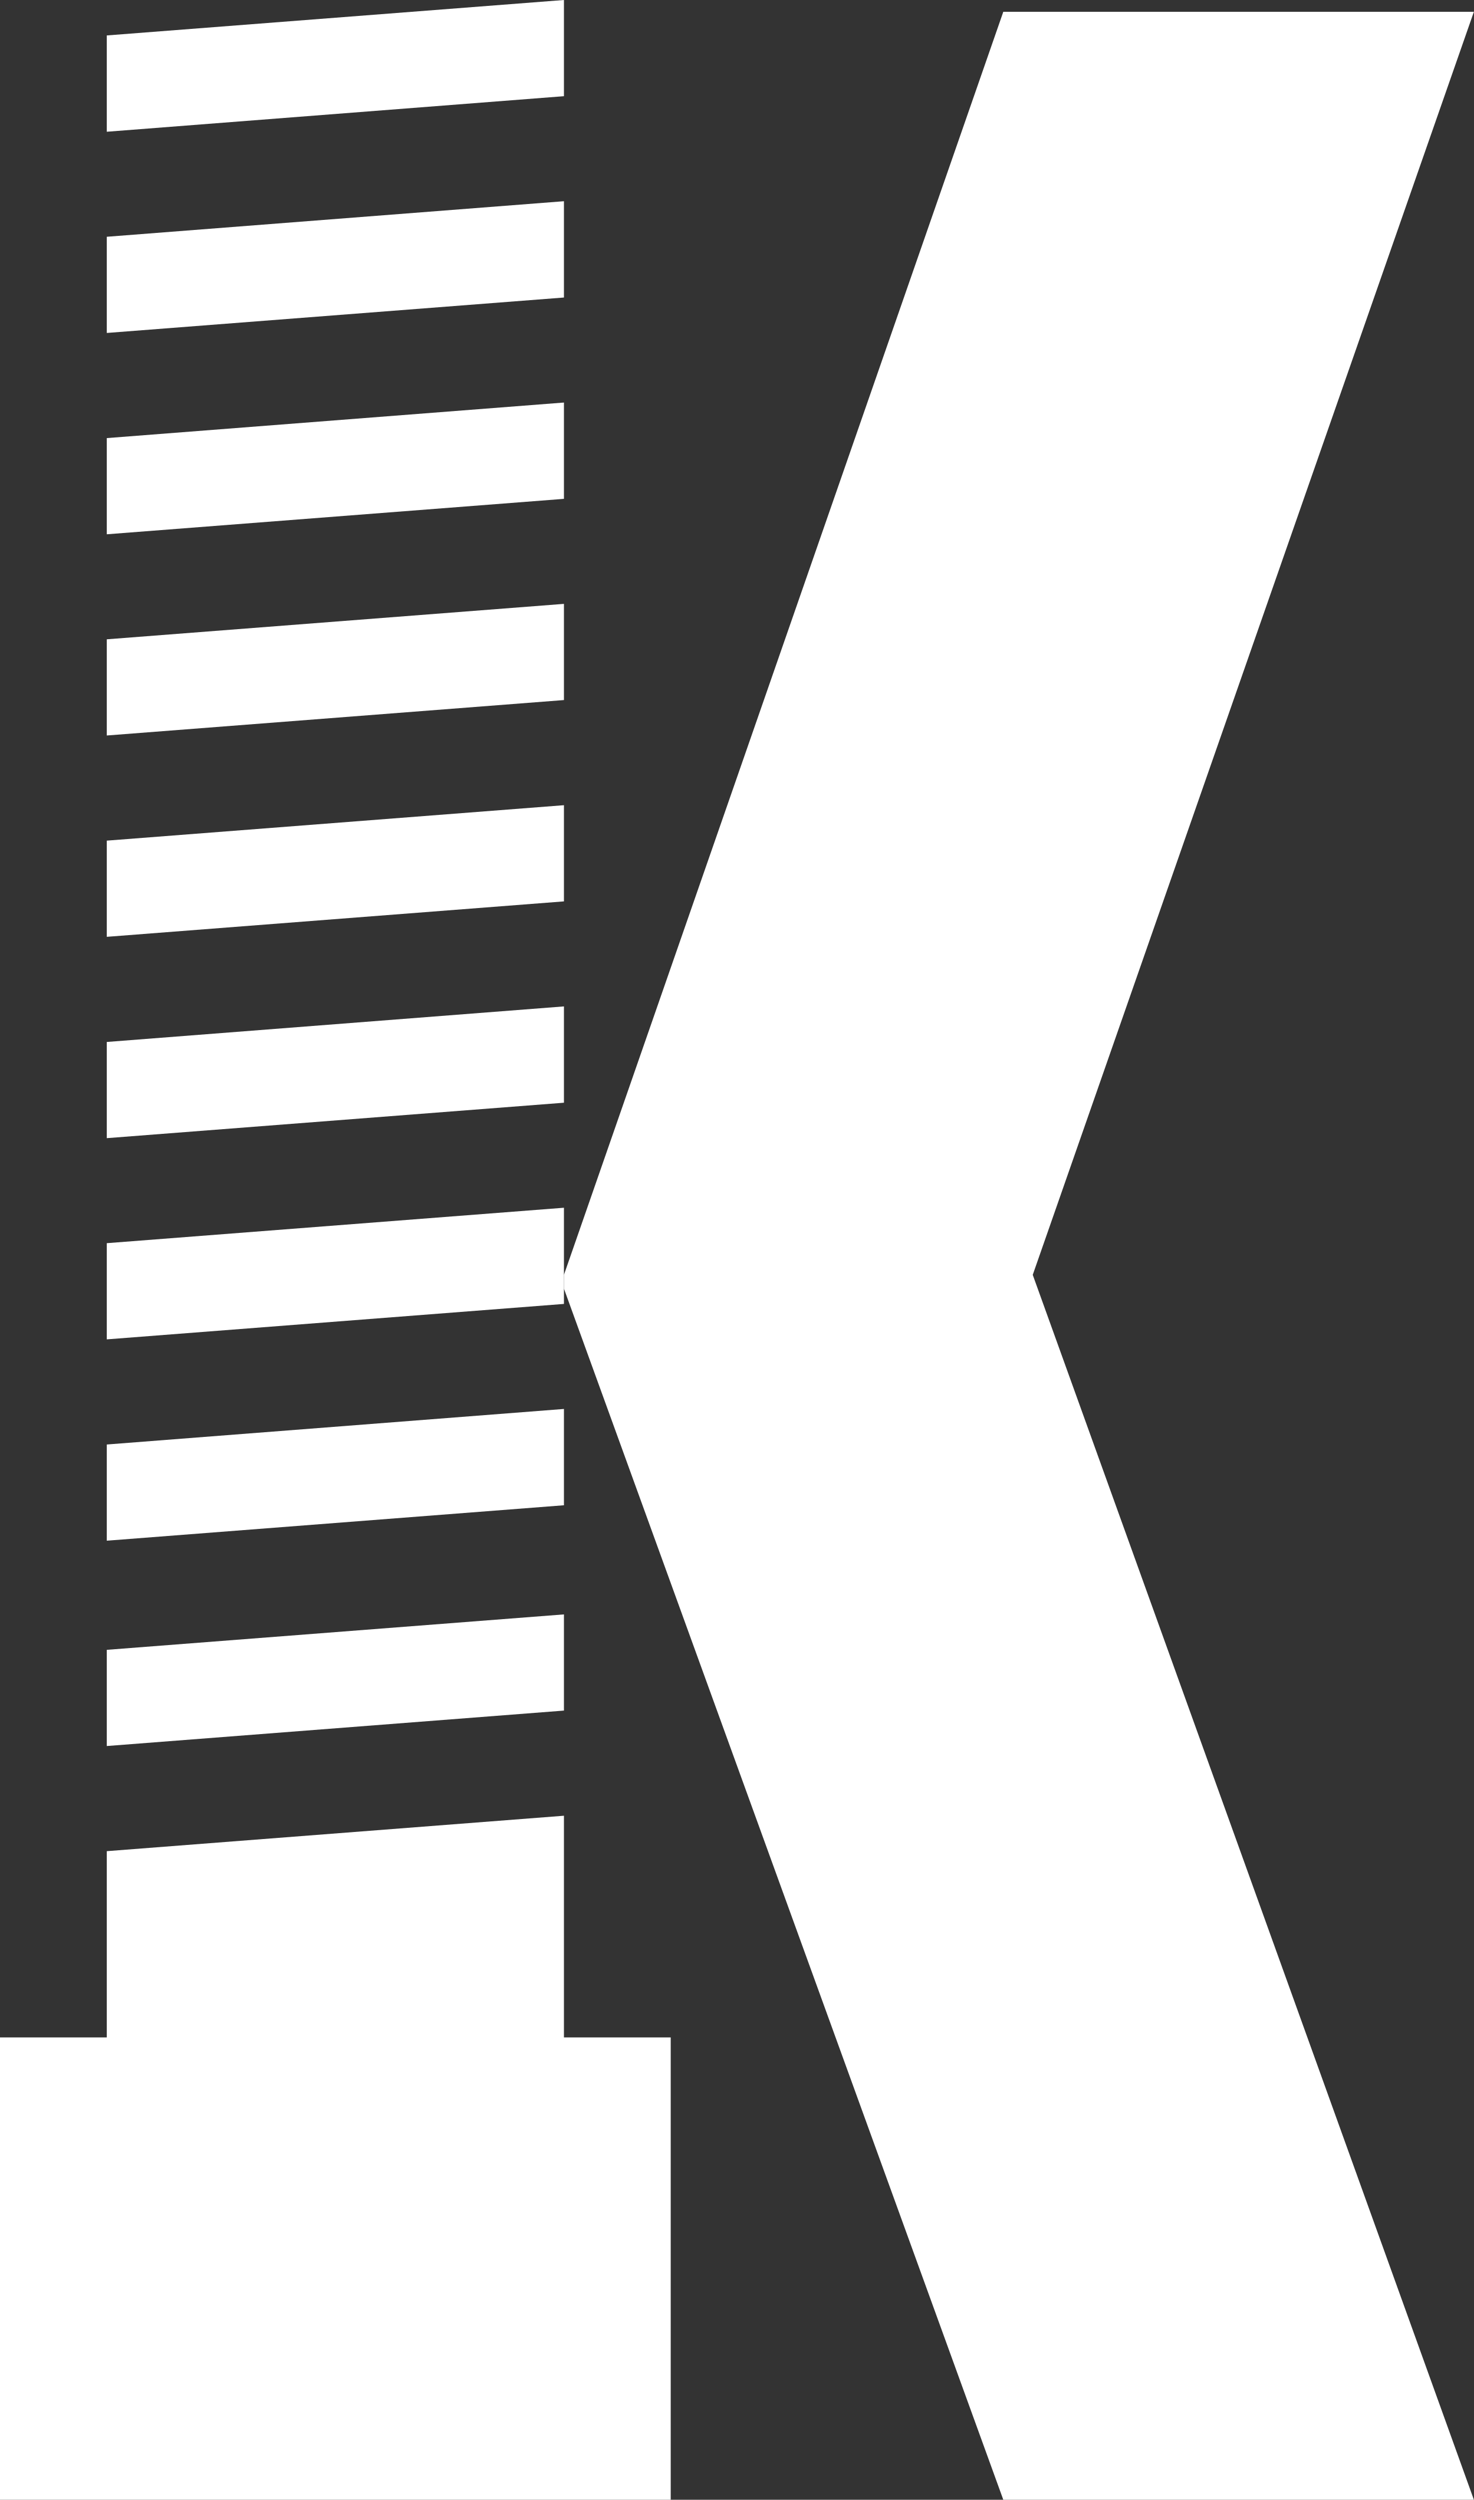
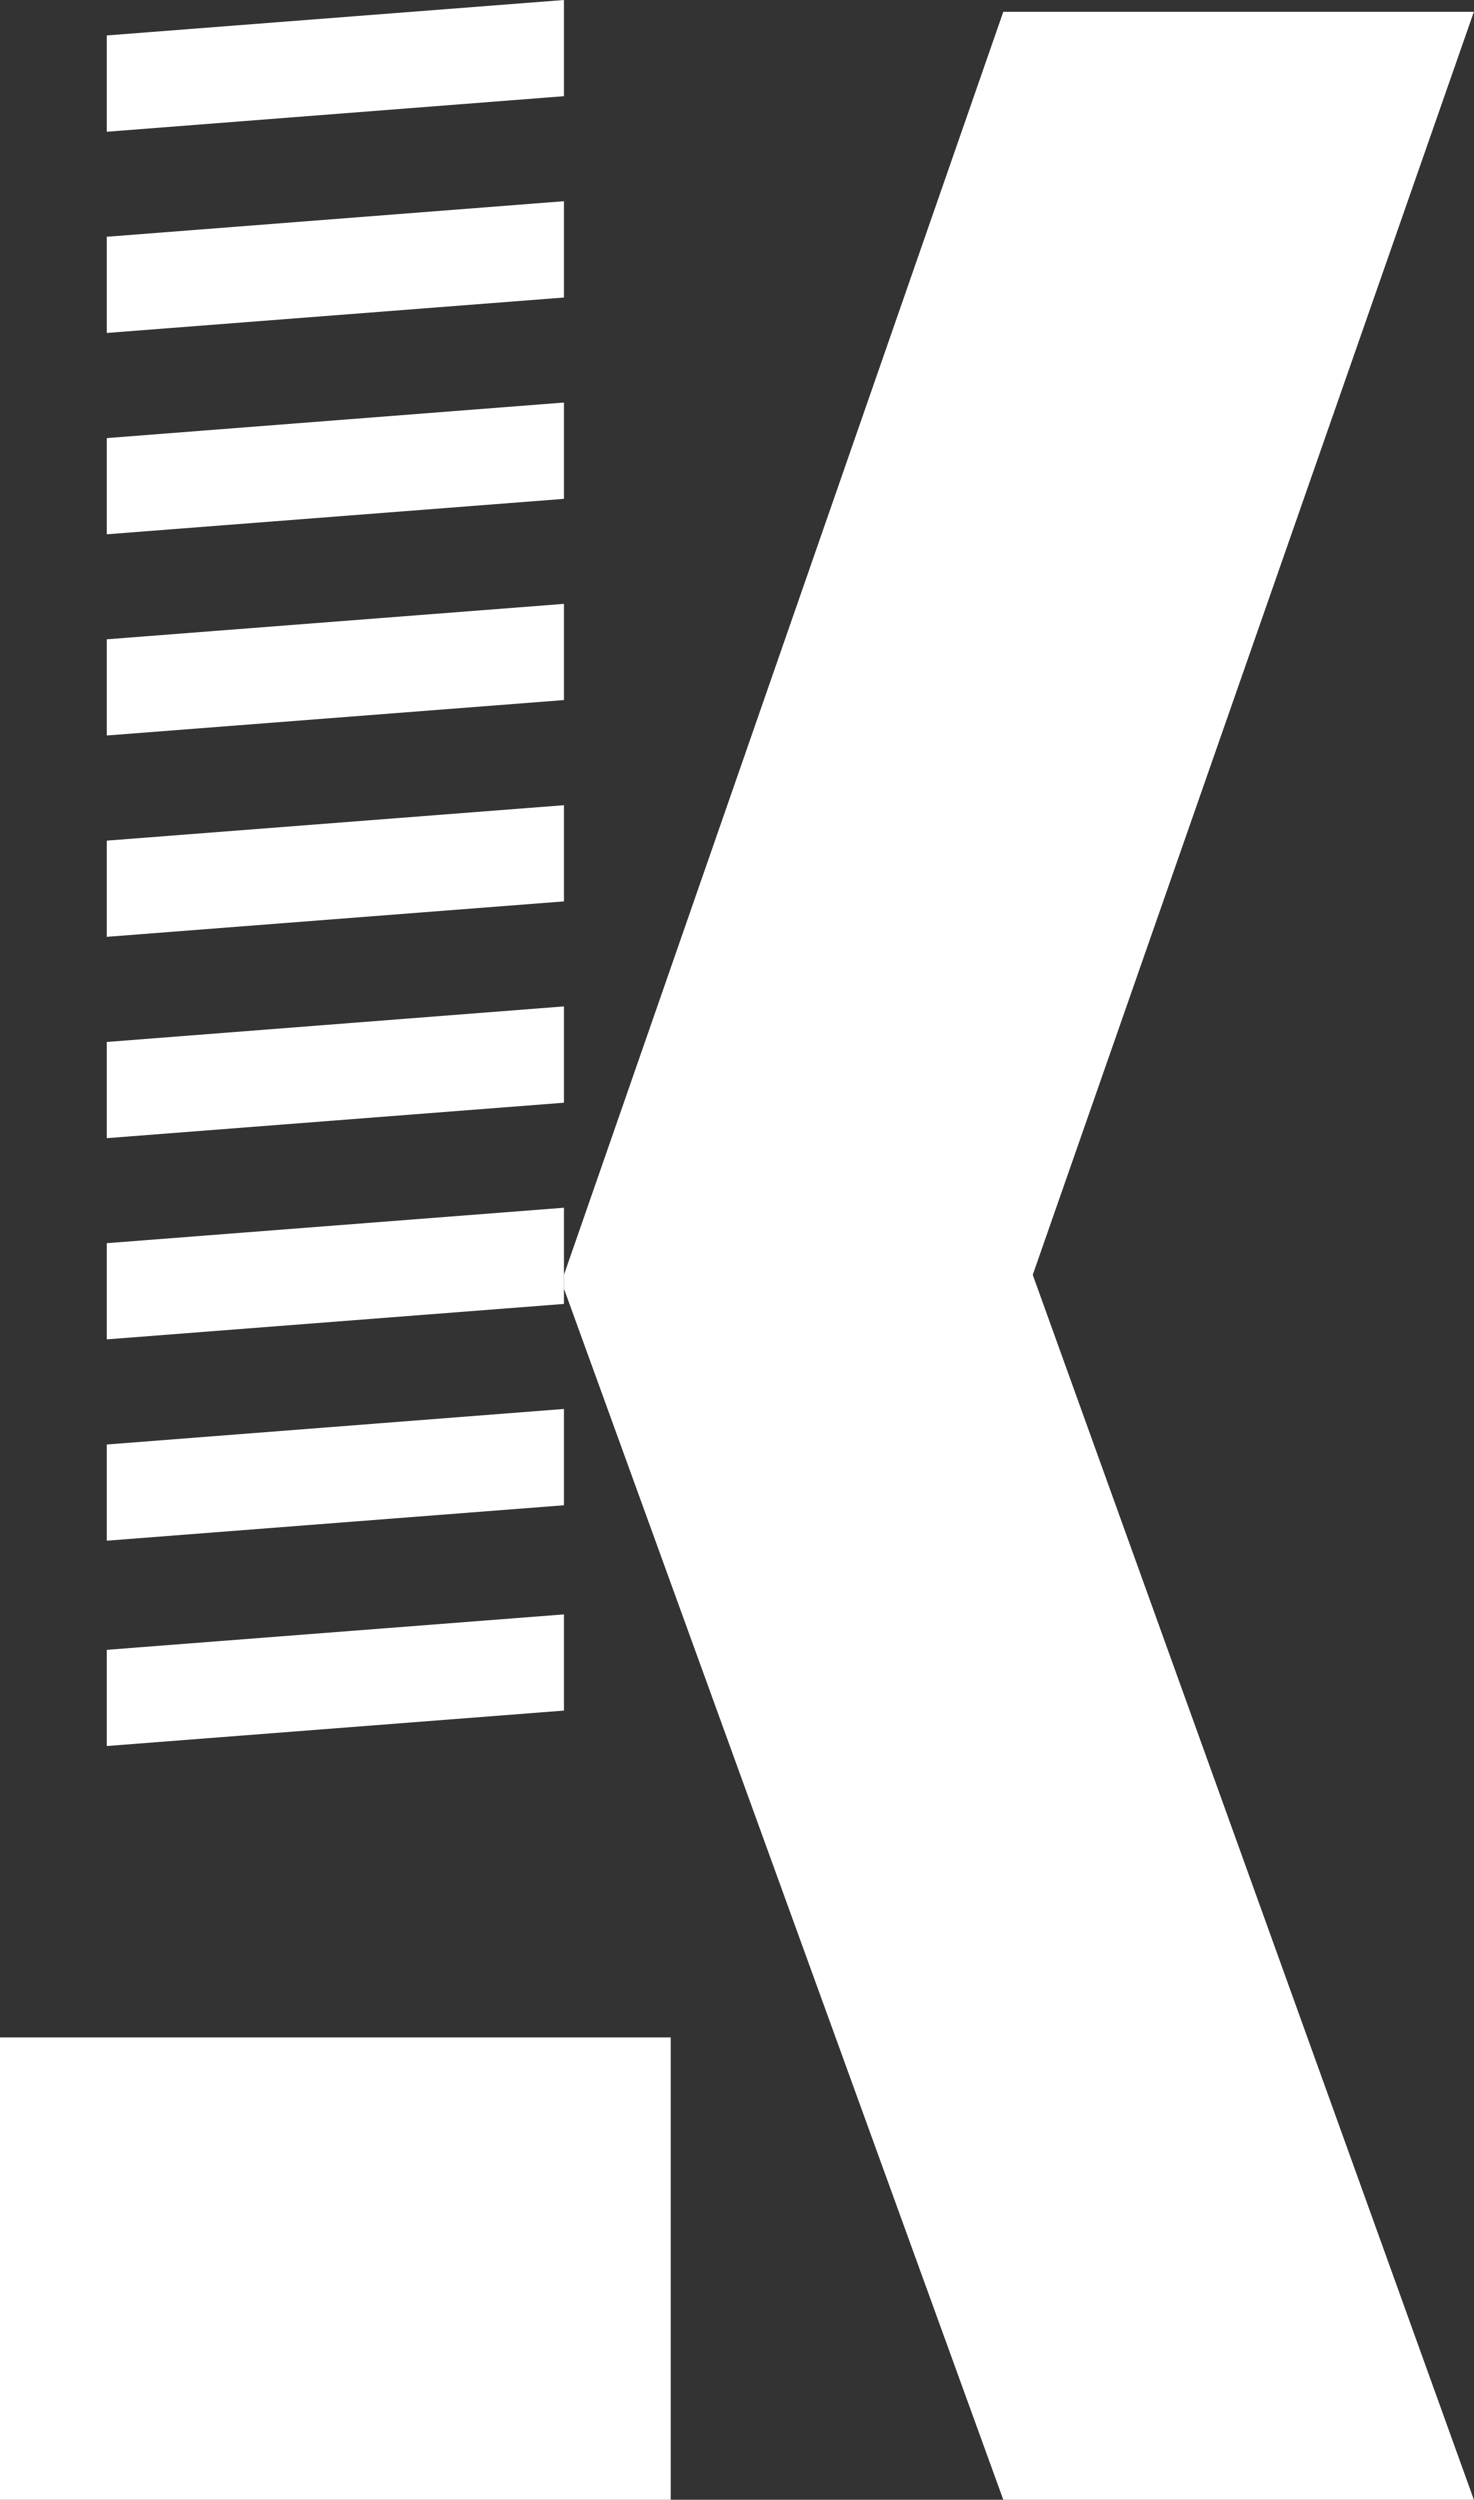
<svg xmlns="http://www.w3.org/2000/svg" id="K_vijak_1" data-name="K vijak 1" viewBox="0 0 125.2 212.32">
  <rect x="0" y="0" width="125.2" height="212.32" fill="#333333" stroke="none" />
  <defs>
    <style>.cls-1{fill:#fff;}</style>
  </defs>
  <polygon class="cls-1" points="87.72 108.28 125.19 212.32 85.22 212.32 47.9 109.45 47.9 108.28 85.22 1 125.19 1 87.72 108.28" />
  <polygon class="cls-1" points="47.9 59.46 9.07 62.47 9.07 54.3 47.9 51.29 47.9 59.46" />
  <polygon class="cls-1" points="47.9 76.56 9.07 79.57 9.07 71.4 47.9 68.39 47.9 76.56" />
  <polygon class="cls-1" points="47.9 93.66 9.07 96.67 9.07 88.5 47.9 85.48 47.9 93.66" />
  <polygon class="cls-1" points="47.9 110.75 9.07 113.76 9.07 105.59 47.9 102.58 47.9 110.75" />
  <polygon class="cls-1" points="47.9 127.85 9.07 130.86 9.07 122.69 47.9 119.67 47.9 127.85" />
  <polygon class="cls-1" points="47.9 145.29 9.07 148.3 9.07 140.13 47.9 137.12 47.9 145.29" />
  <rect class="cls-1" y="173.05" width="56.97" height="39.27" />
  <polygon class="cls-1" points="47.9 42.37 9.07 45.38 9.07 37.21 47.9 34.19 47.9 42.37" />
  <polygon class="cls-1" points="47.9 25.27 9.07 28.28 9.07 20.11 47.9 17.09 47.9 25.27" />
-   <polygon class="cls-1" points="47.9 174.81 9.07 176.94 9.07 157.23 47.9 154.22 47.9 174.81" />
  <polygon class="cls-1" points="47.9 8.17 9.07 11.19 9.07 3.01 47.9 0 47.9 8.17" />
</svg>